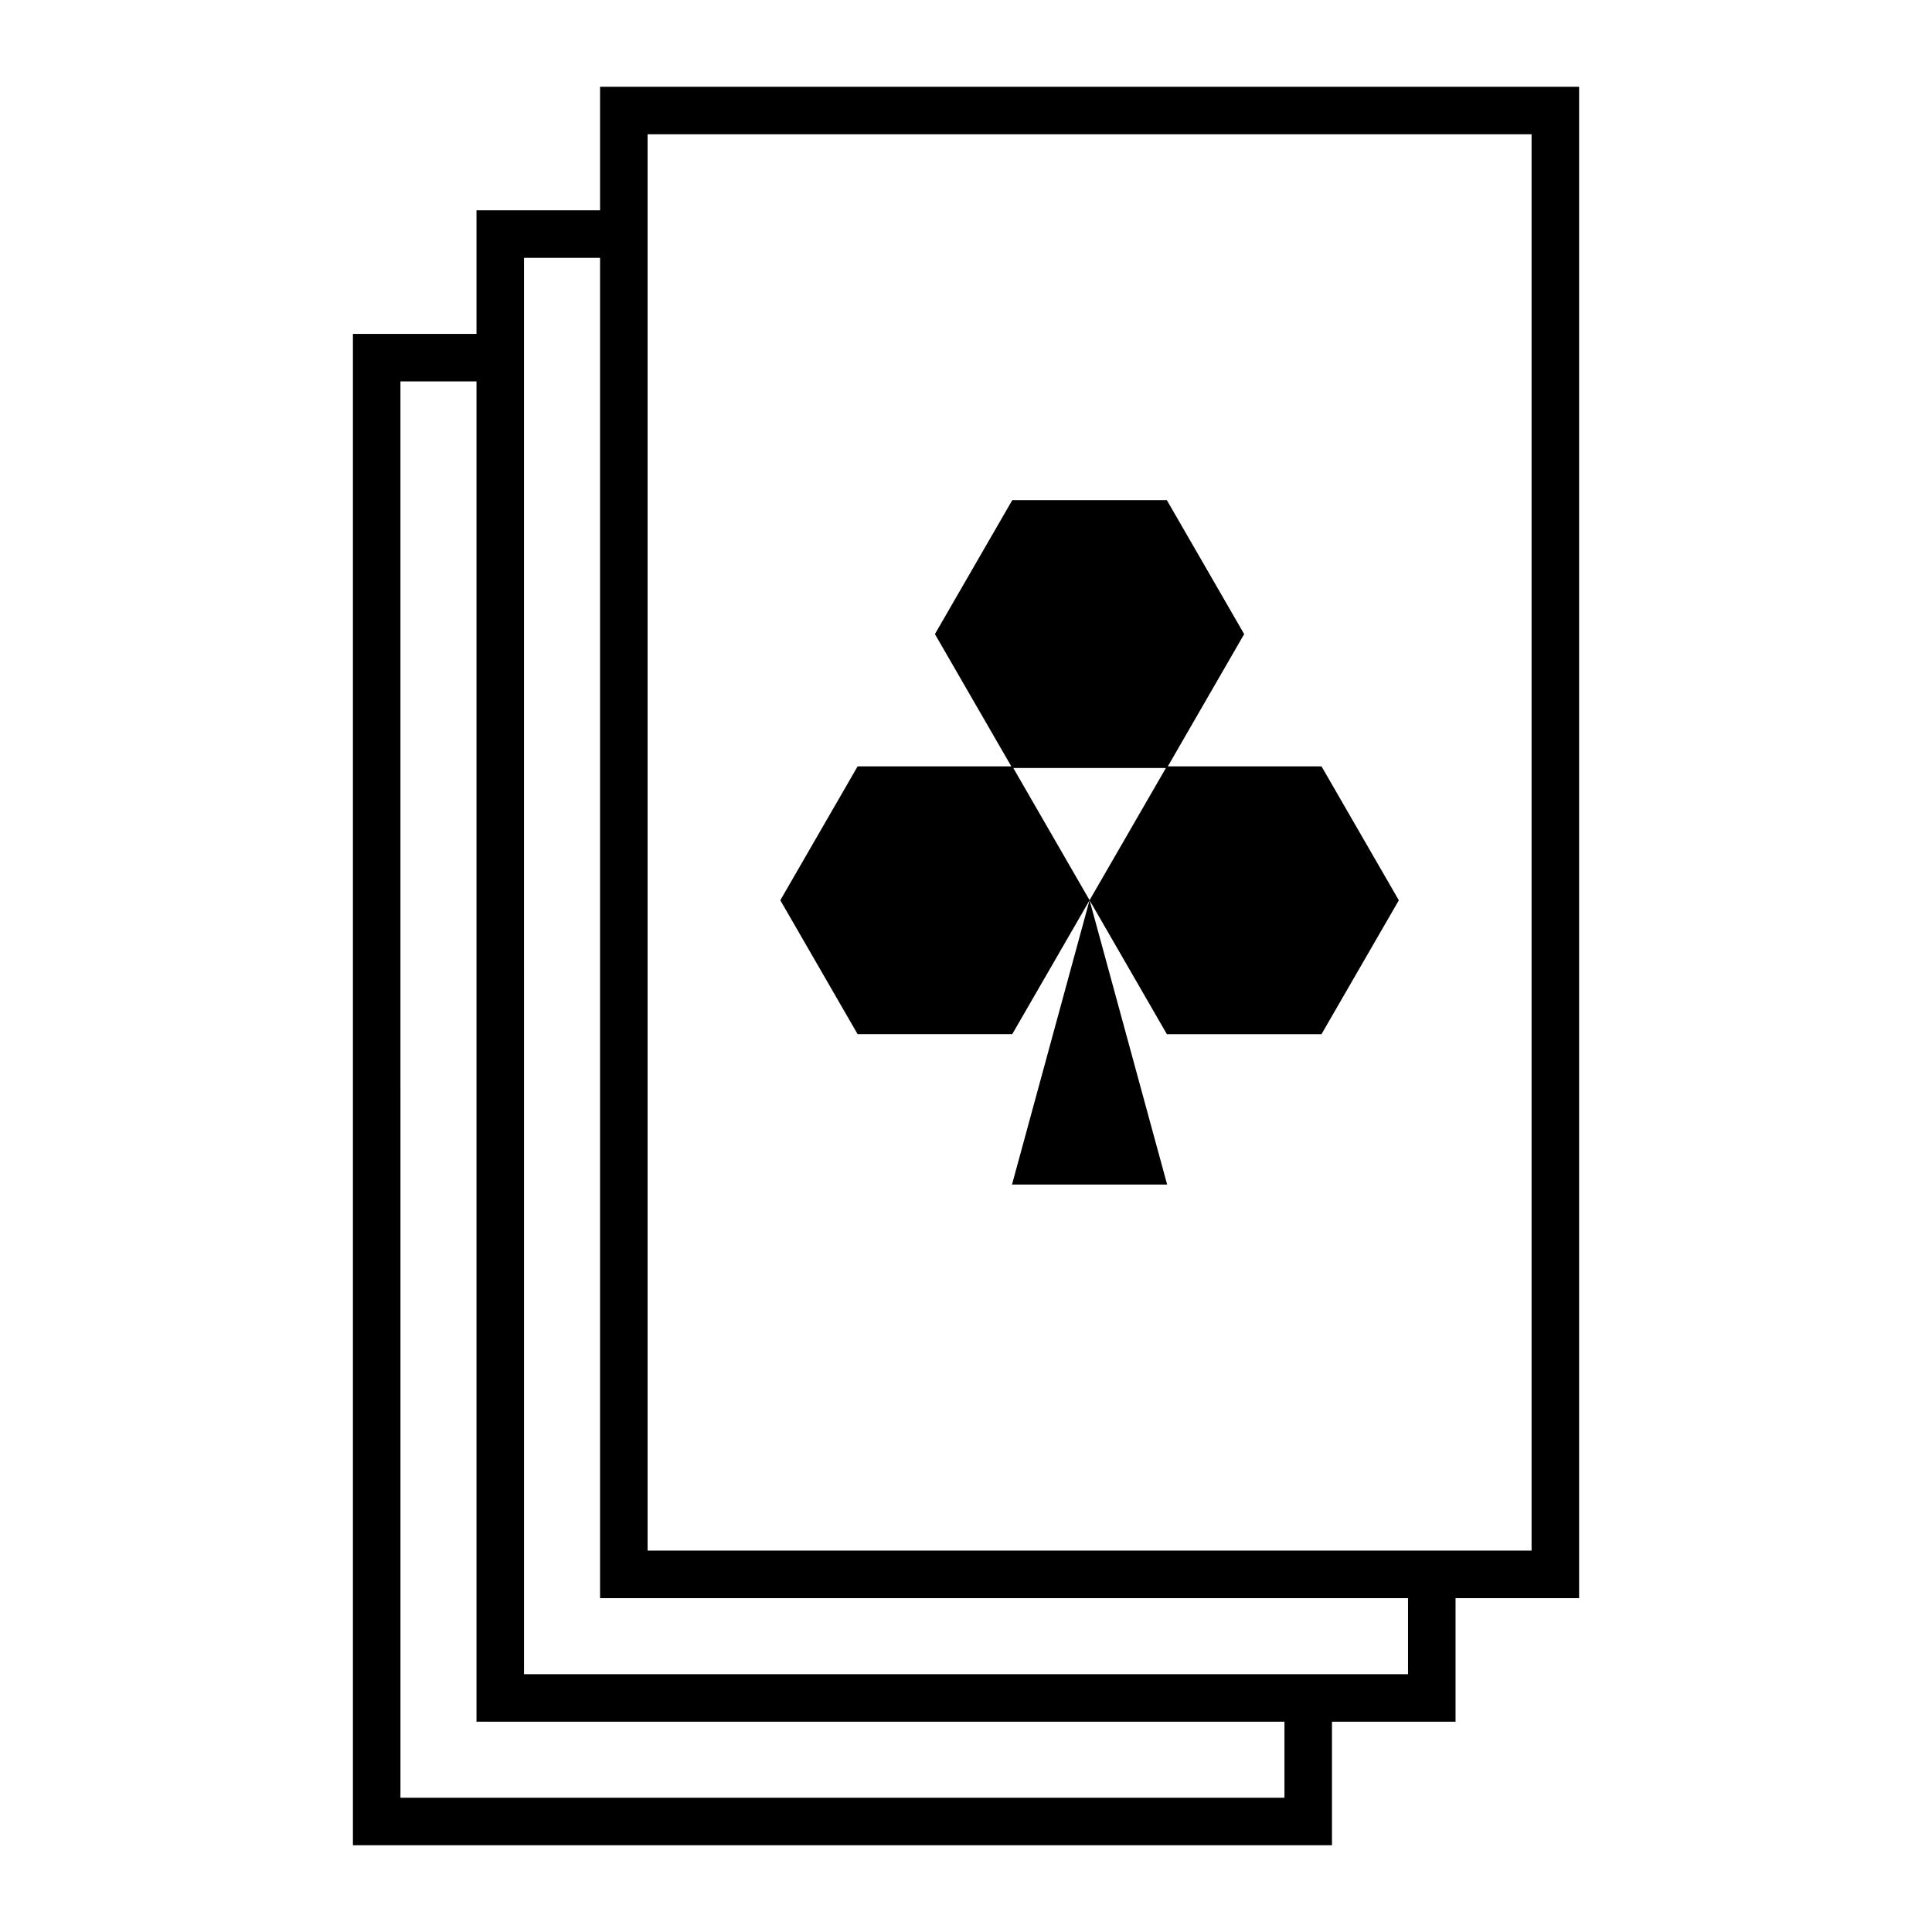
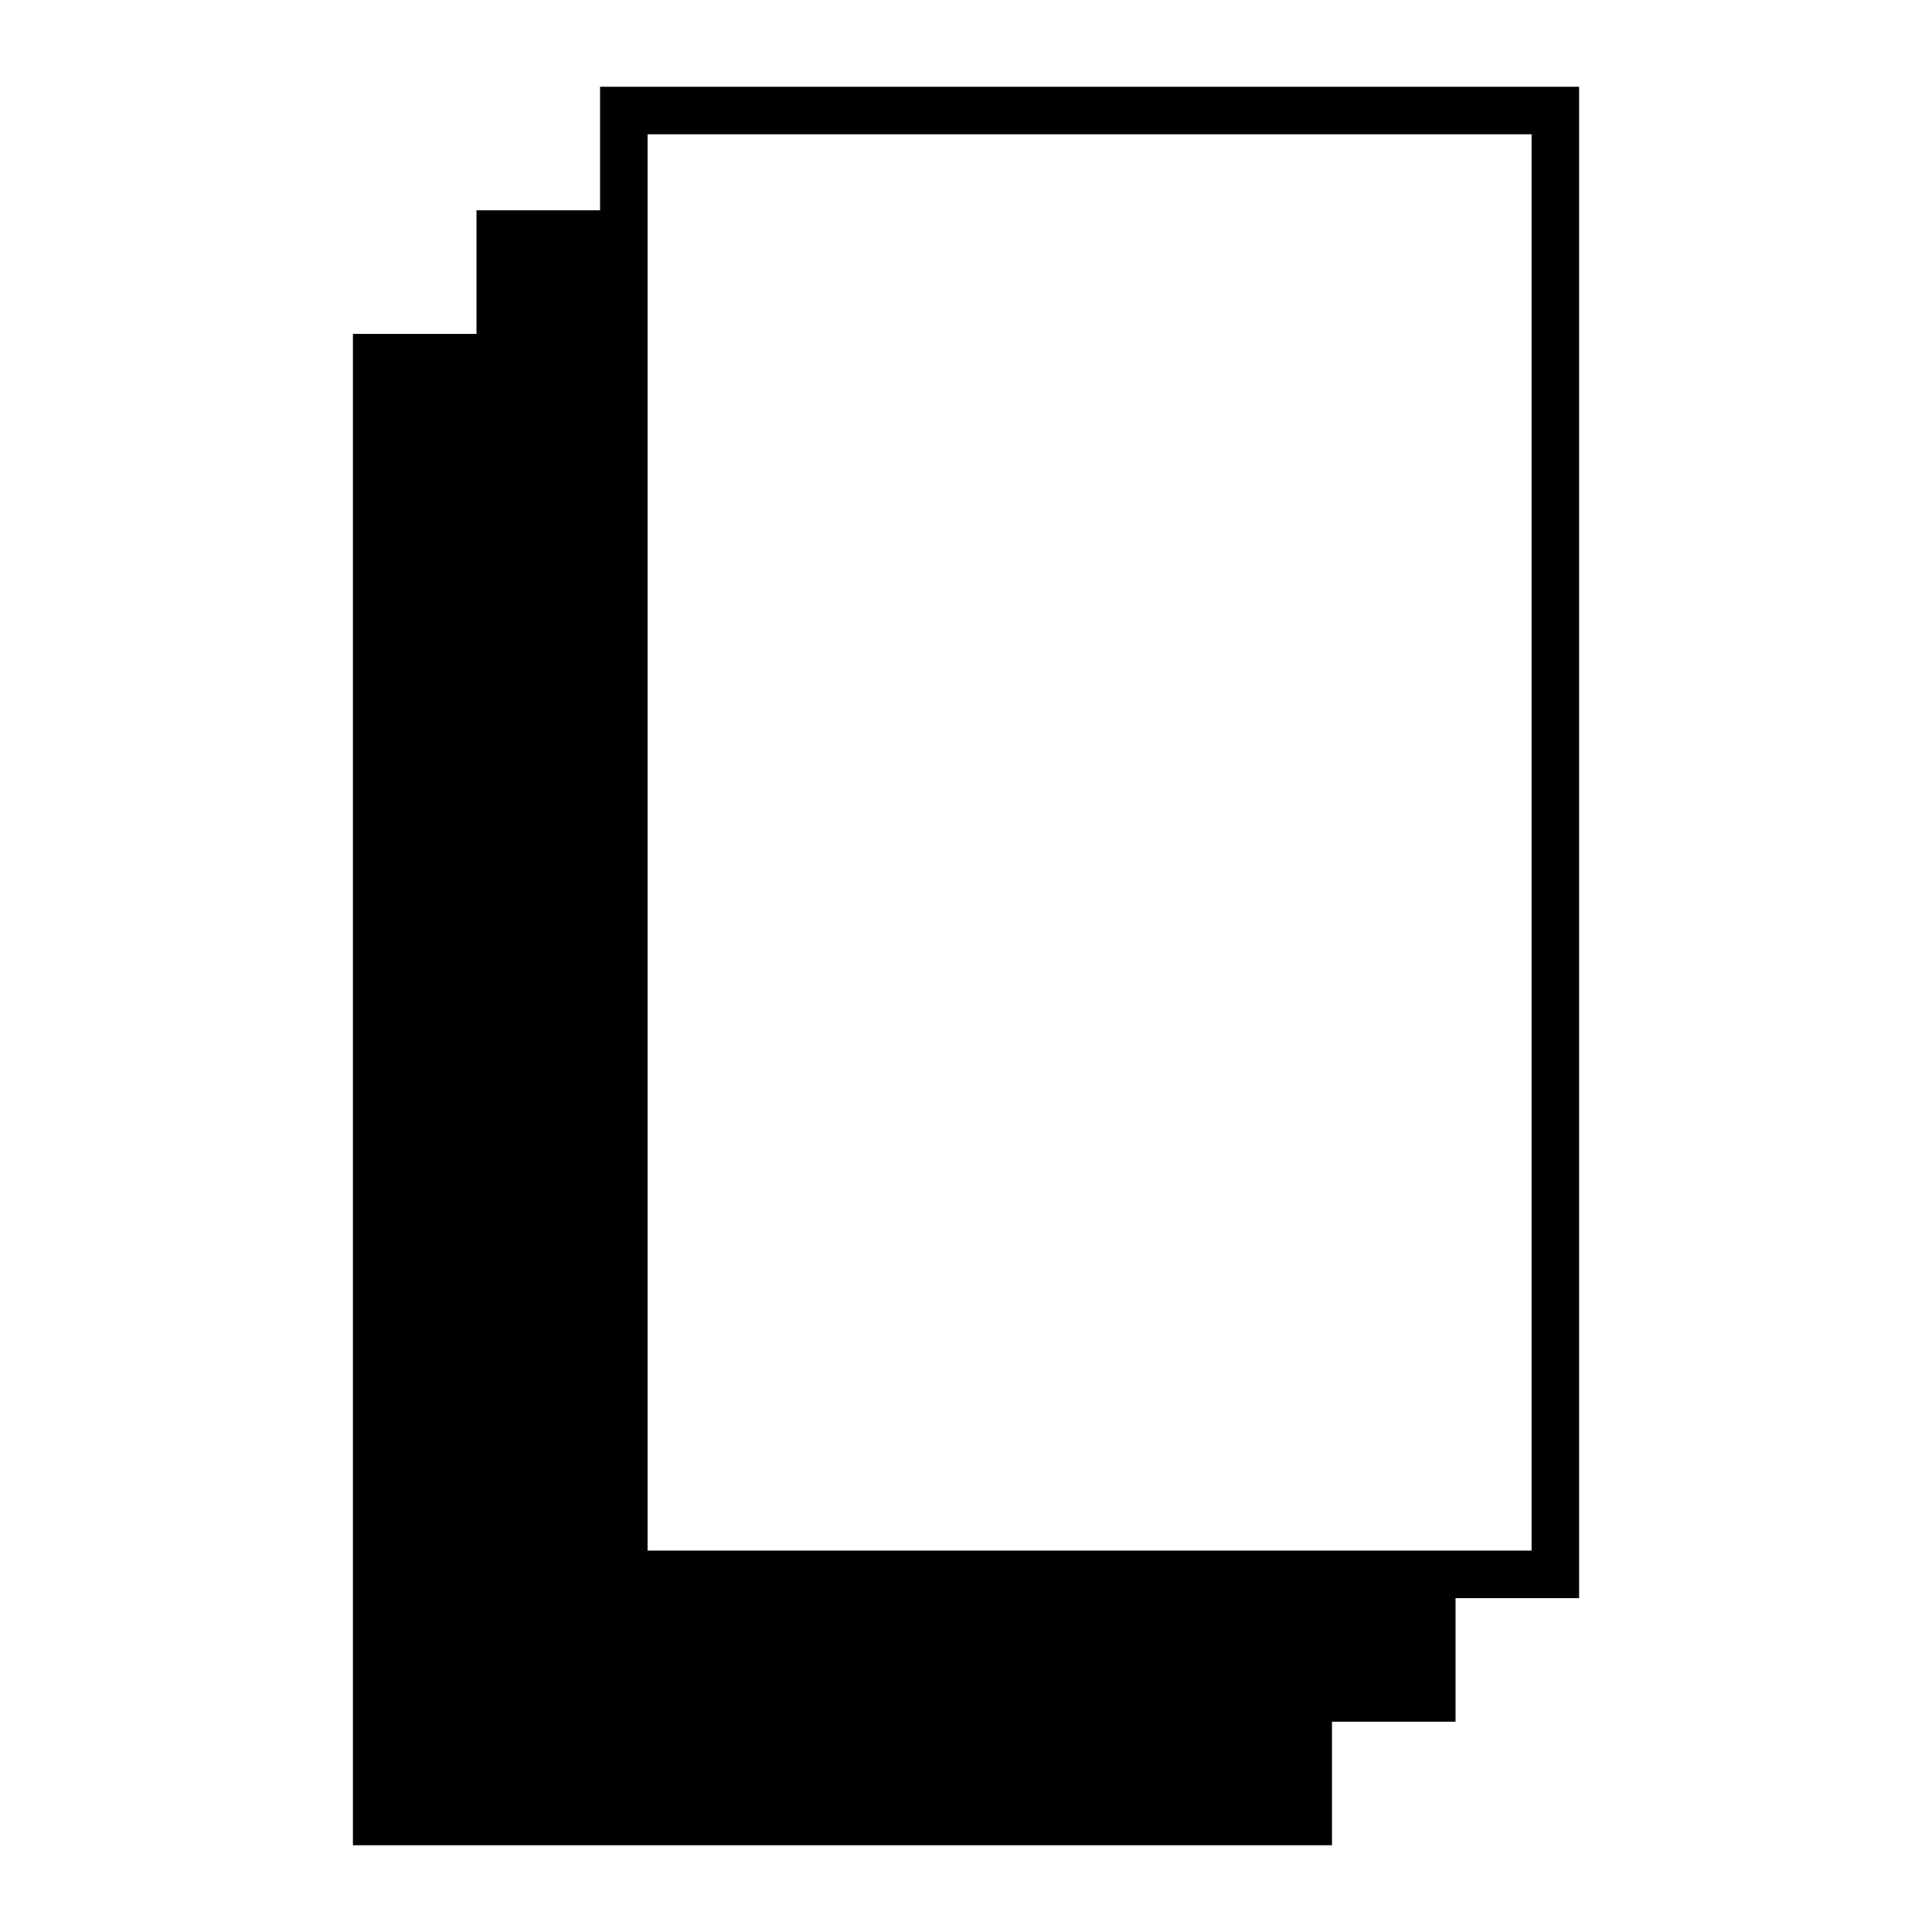
<svg xmlns="http://www.w3.org/2000/svg" fill="#000000" width="800px" height="800px" version="1.1" viewBox="144 144 512 512">
  <g>
-     <path d="m303.02 166.99v32.746h-32.746v32.746h-32.746v400.53h259.46v-32.746h32.746v-32.746h32.746v-400.53zm12.594 12.594h234.27v375.34h-234.27zm-32.746 32.746h20.152v355.19h214.12v20.152h-234.27zm-32.746 32.746h20.152v355.19h214.12v20.152h-234.27z" />
-     <path d="m412.26 276.55-20.496 35.492 20.242 35.051h-40.727l-20.488 35.484 20.488 35.492h40.973l20.477-35.453-20.535 75.305h41.113l-20.547-75.324 20.477 35.473h40.973l20.496-35.484-20.488-35.492h-40.727l20.23-35.051-20.488-35.492zm0.246 70.977h40.473l-20.23 35.031-20.23-35.051z" />
+     <path d="m303.02 166.99v32.746h-32.746v32.746h-32.746v400.53h259.46v-32.746h32.746v-32.746h32.746v-400.53zm12.594 12.594h234.27v375.34h-234.27zm-32.746 32.746h20.152v355.19h214.12v20.152h-234.27zh20.152v355.19h214.12v20.152h-234.27z" />
  </g>
</svg>